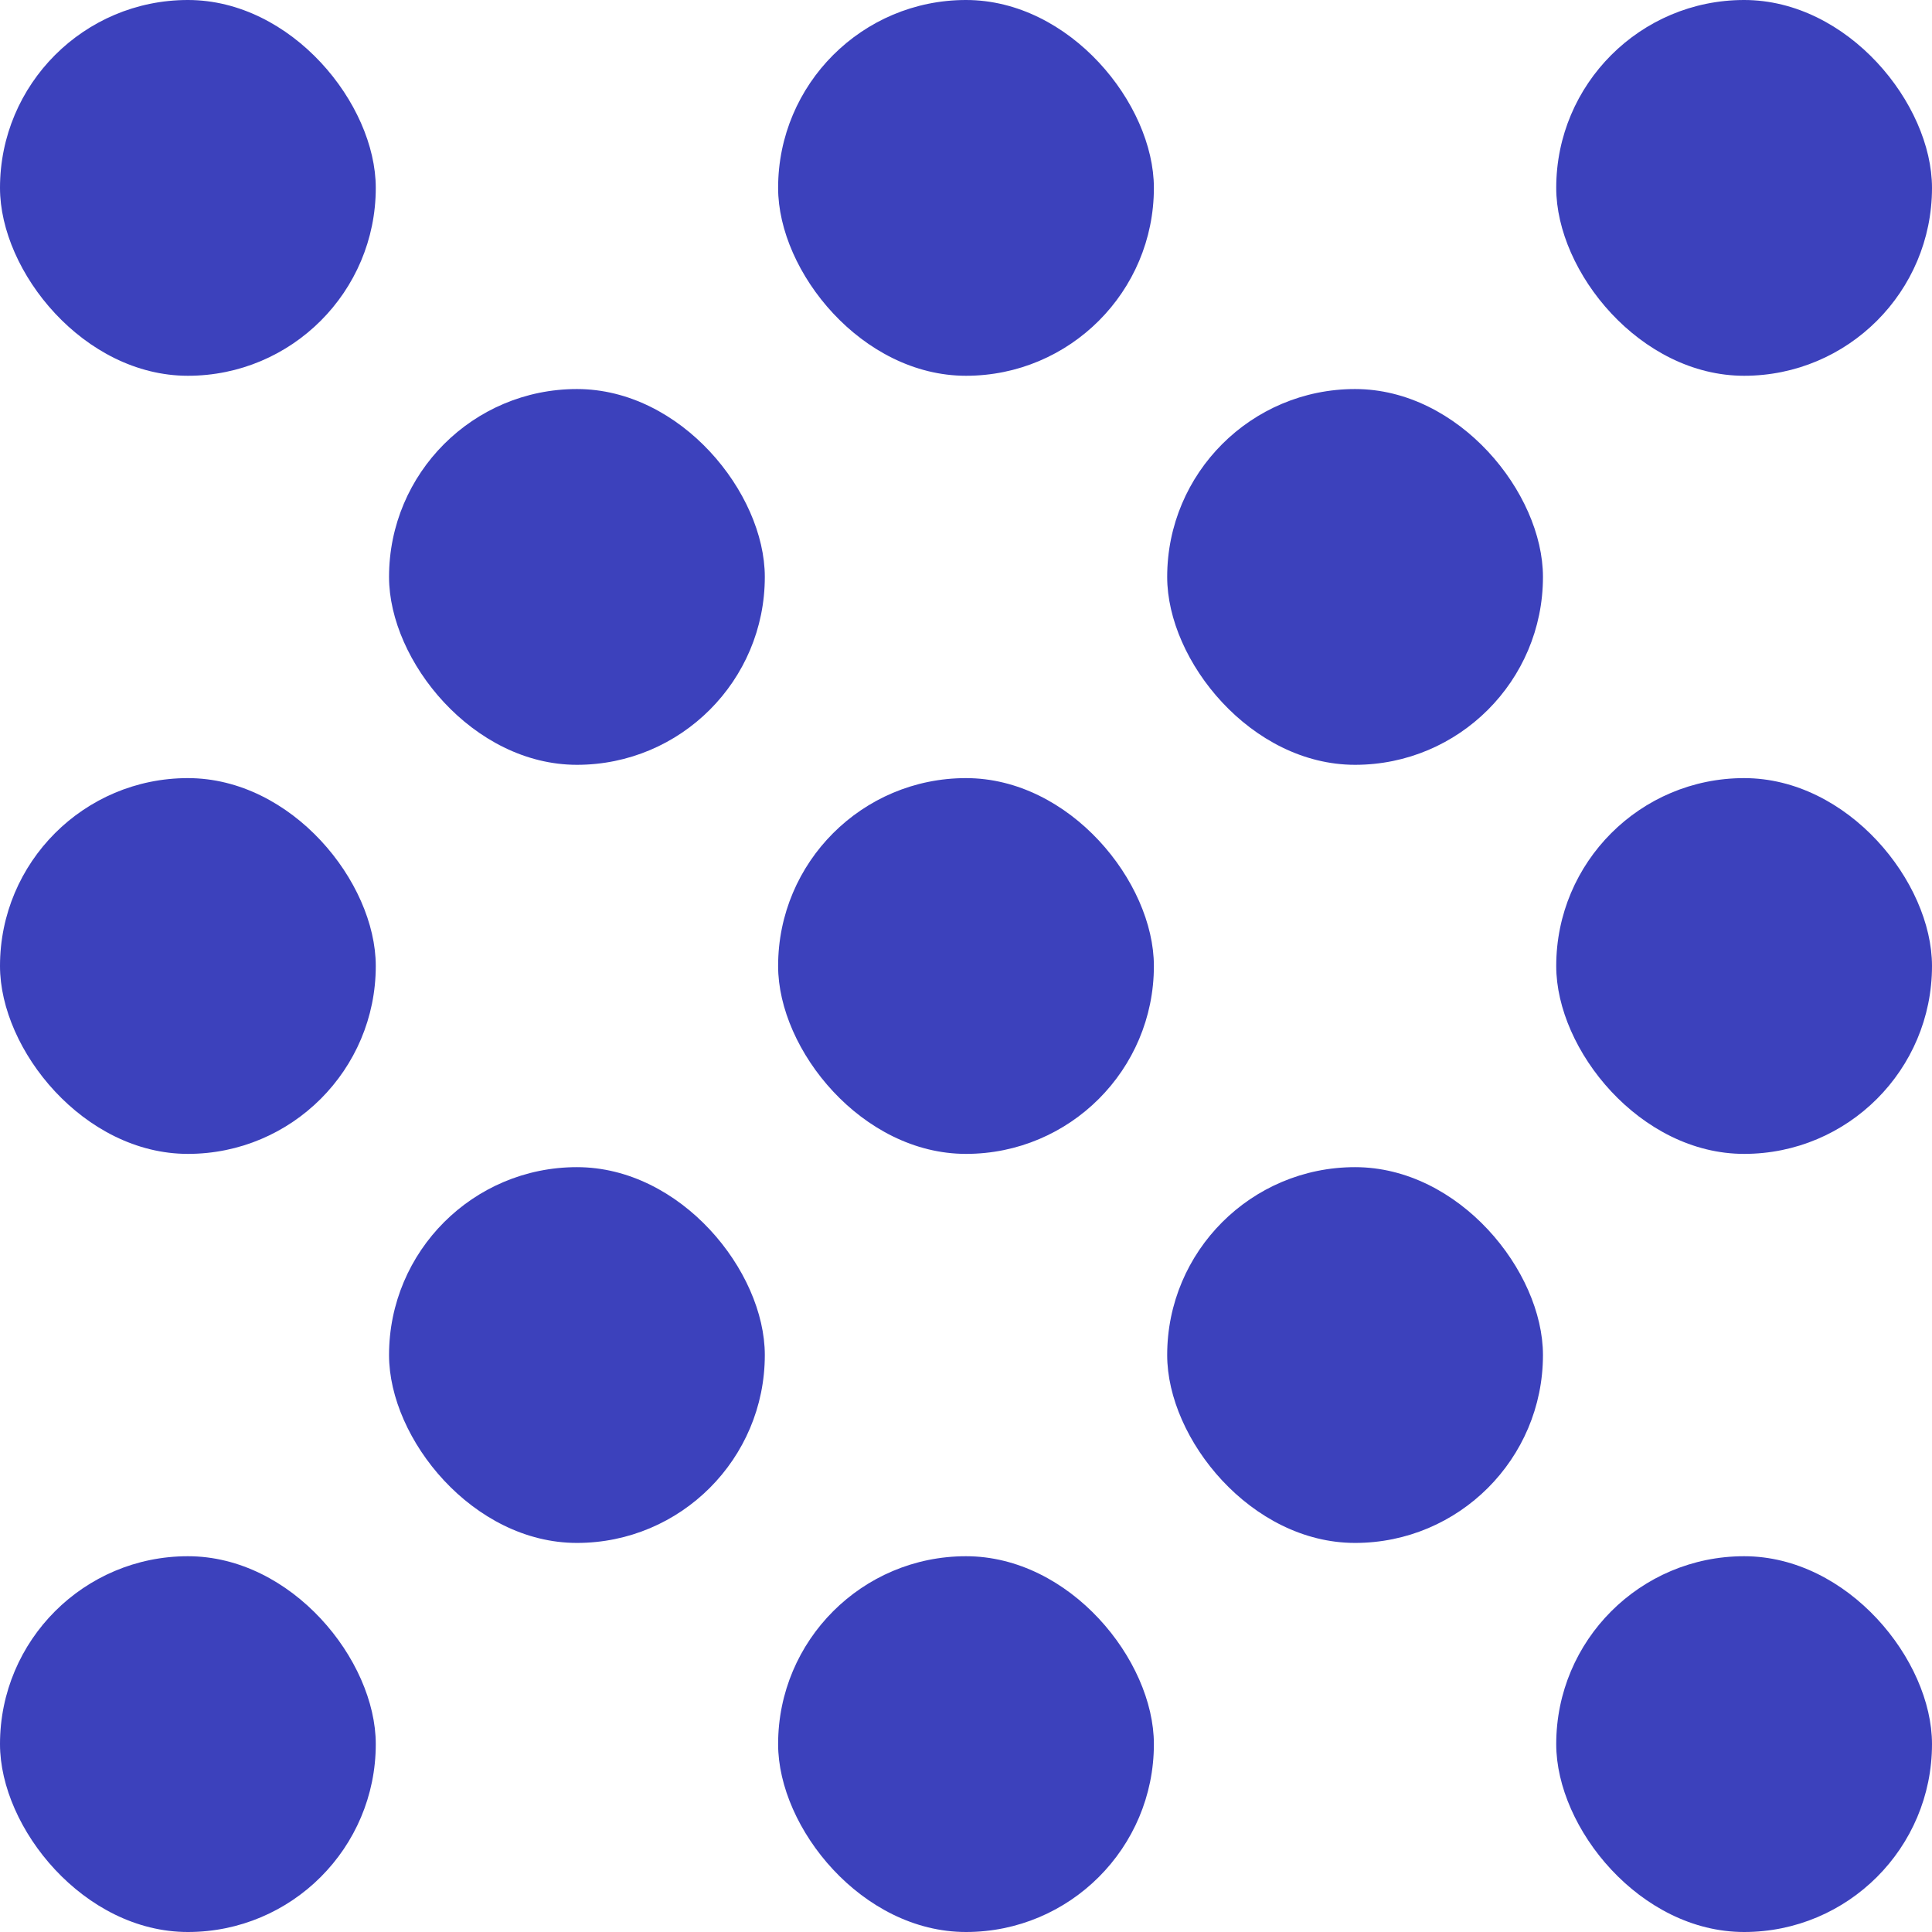
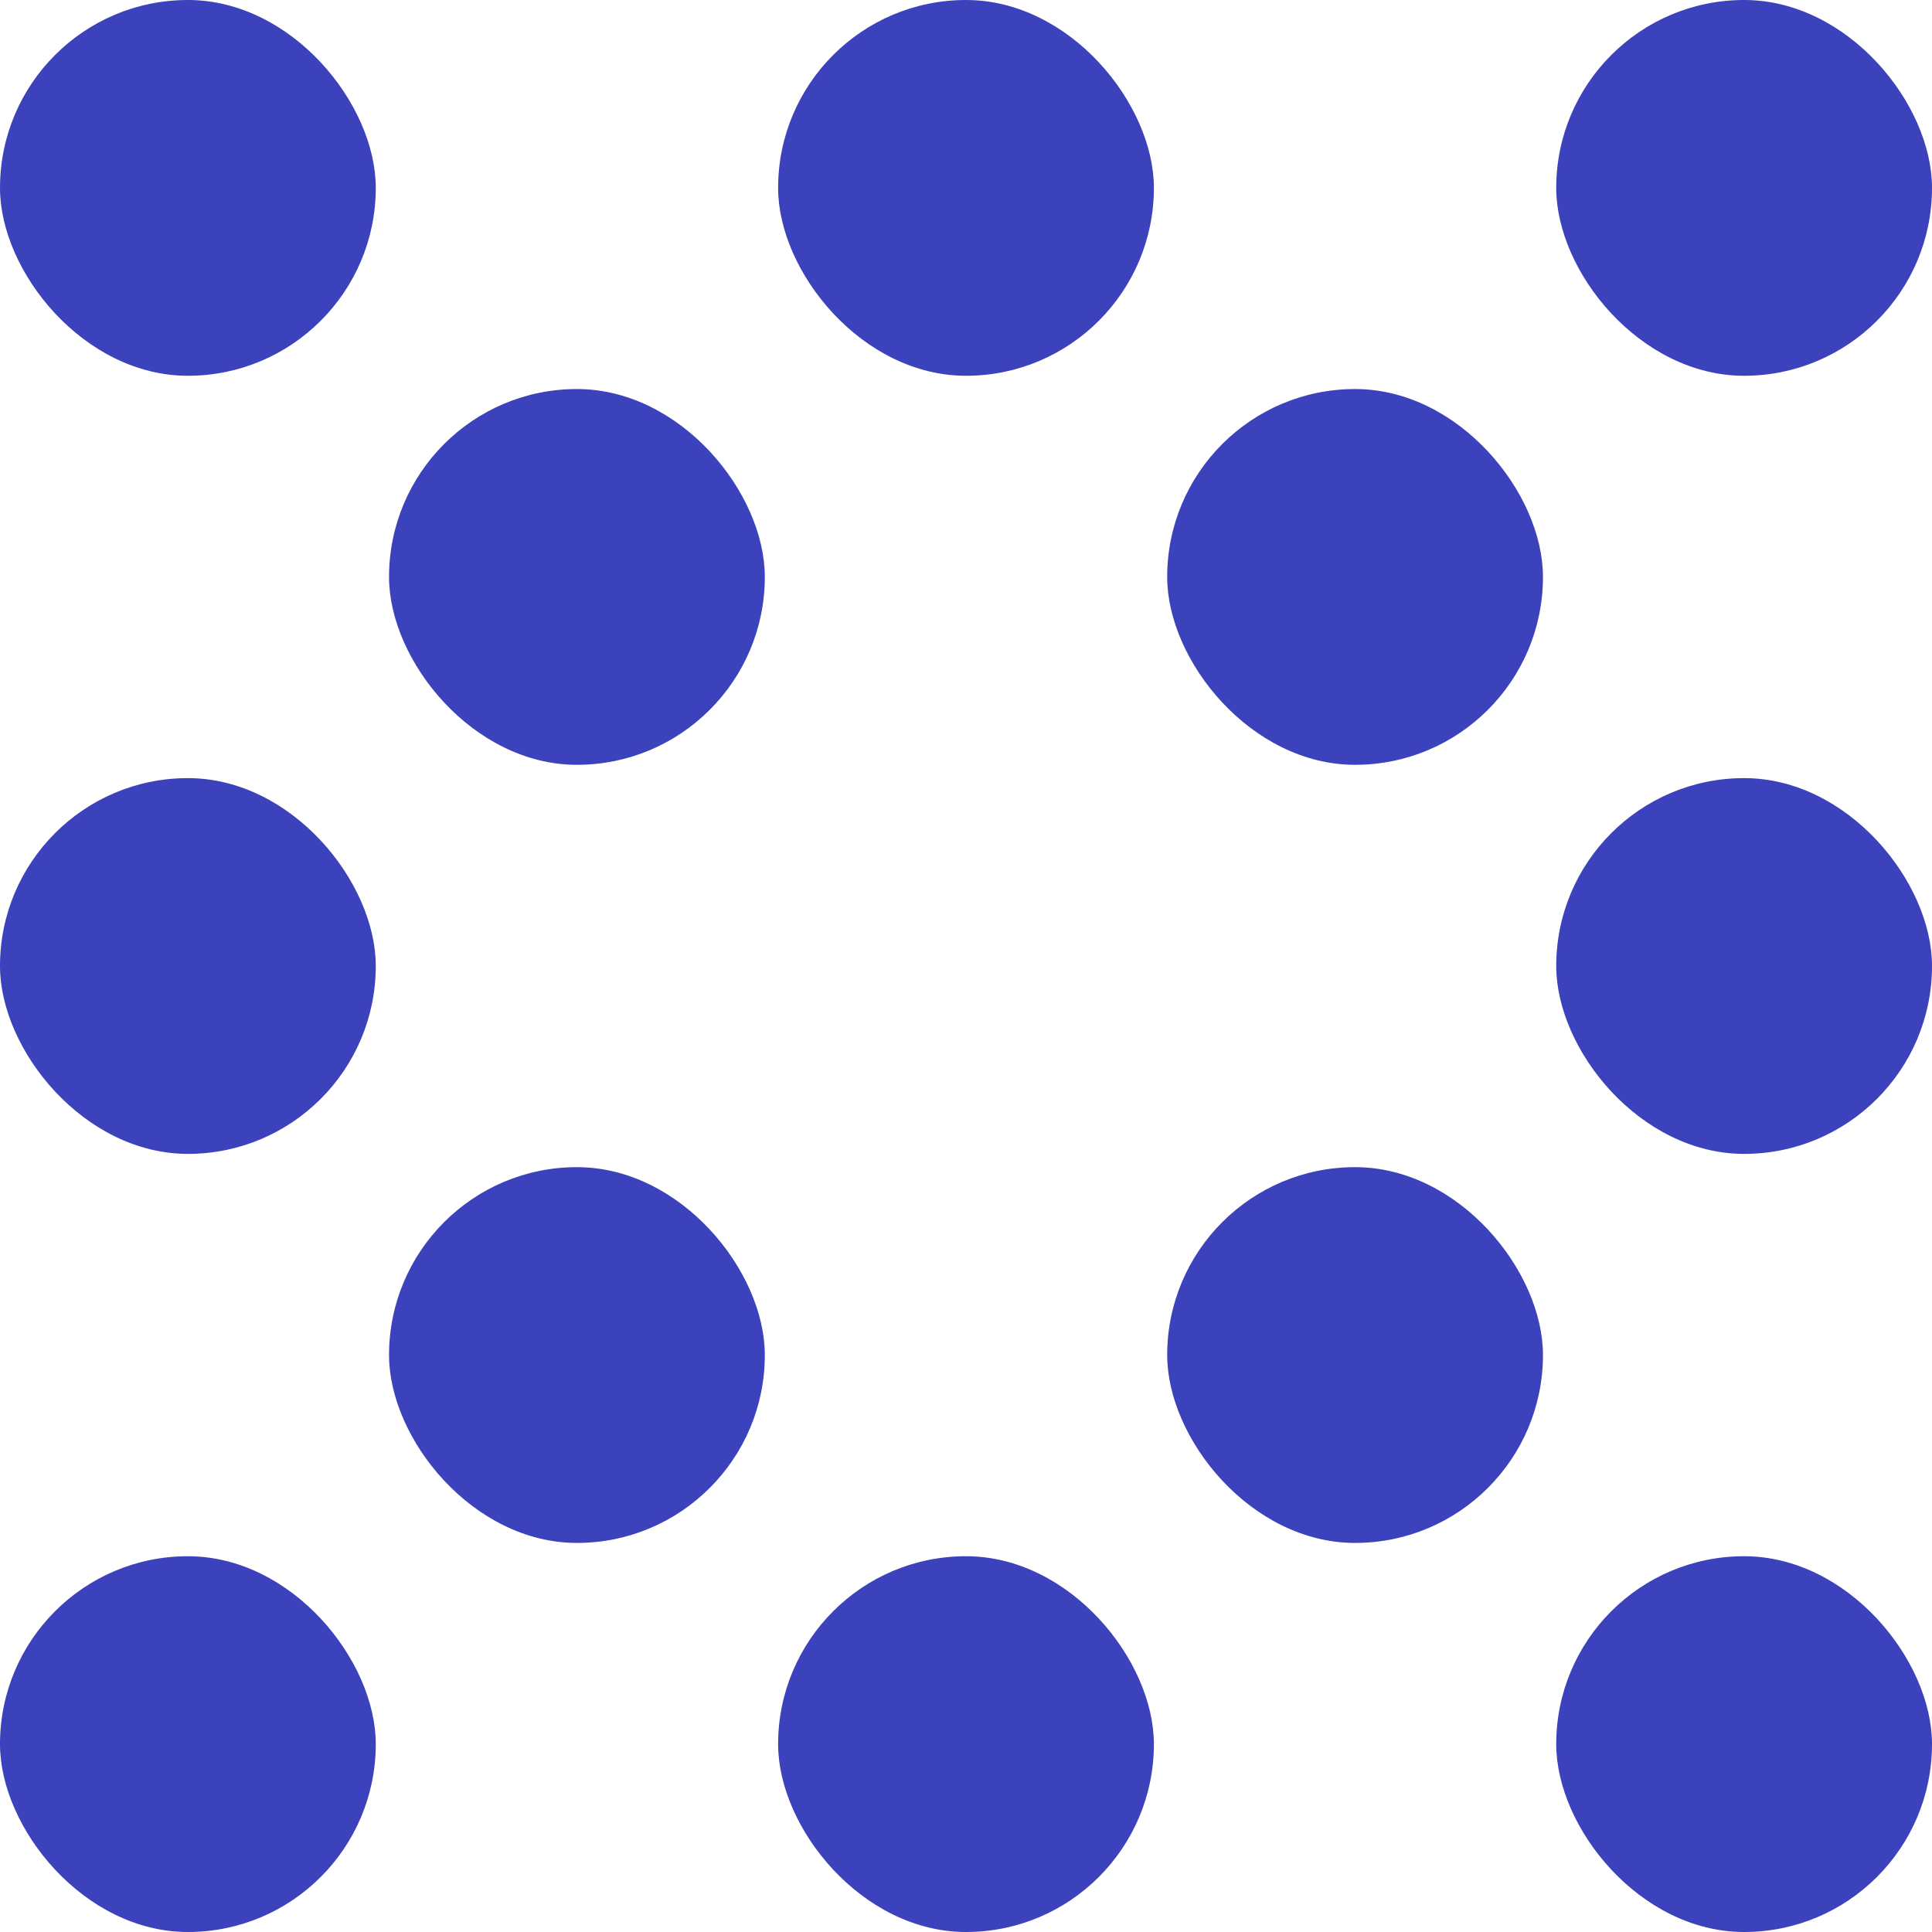
<svg xmlns="http://www.w3.org/2000/svg" width="60" height="60" viewBox="0 0 60 60">
  <g id="Magic-Touch-Icon-1">
    <g id="Group_603" data-name="Group 603" transform="translate(-469 -456.747)" style="mix-blend-mode: multiply;isolation: isolate">
      <rect id="Rectangle_293" data-name="Rectangle 293" width="11.67" height="11.67" rx="5.835" transform="translate(469 456.747)" fill="#3c41bc" />
      <rect id="Rectangle_294" data-name="Rectangle 294" width="11.67" height="11.67" rx="5.835" transform="translate(493.165 456.747)" fill="#3c41bc" />
      <rect id="Rectangle_295" data-name="Rectangle 295" width="11.67" height="11.67" rx="5.835" transform="translate(517.33 456.747)" fill="#3c41bc" />
      <rect id="Rectangle_296" data-name="Rectangle 296" width="11.67" height="11.67" rx="5.835" transform="translate(481.082 468.829)" fill="#3c41bc" />
      <rect id="Rectangle_297" data-name="Rectangle 297" width="11.67" height="11.67" rx="5.835" transform="translate(505.248 468.829)" fill="#3c41bc" />
      <rect id="Rectangle_298" data-name="Rectangle 298" width="11.67" height="11.67" rx="5.835" transform="translate(469 480.912)" fill="#3c41bc" />
-       <rect id="Rectangle_299" data-name="Rectangle 299" width="11.67" height="11.67" rx="5.835" transform="translate(493.165 480.912)" fill="#3c41bc" />
      <rect id="Rectangle_300" data-name="Rectangle 300" width="11.67" height="11.67" rx="5.835" transform="translate(517.33 480.912)" fill="#3c41bc" />
      <rect id="Rectangle_301" data-name="Rectangle 301" width="11.67" height="11.67" rx="5.835" transform="translate(469 505.077)" fill="#3c41bc" />
      <rect id="Rectangle_302" data-name="Rectangle 302" width="11.67" height="11.67" rx="5.835" transform="translate(493.165 505.077)" fill="#3c41bc" />
      <rect id="Rectangle_303" data-name="Rectangle 303" width="11.67" height="11.67" rx="5.835" transform="translate(517.33 505.077)" fill="#3c41bc" />
      <rect id="Rectangle_304" data-name="Rectangle 304" width="11.67" height="11.67" rx="5.835" transform="translate(481.082 492.994)" fill="#3c41bc" />
      <rect id="Rectangle_305" data-name="Rectangle 305" width="11.67" height="11.67" rx="5.835" transform="translate(505.248 492.994)" fill="#3c41bc" />
    </g>
  </g>
</svg>